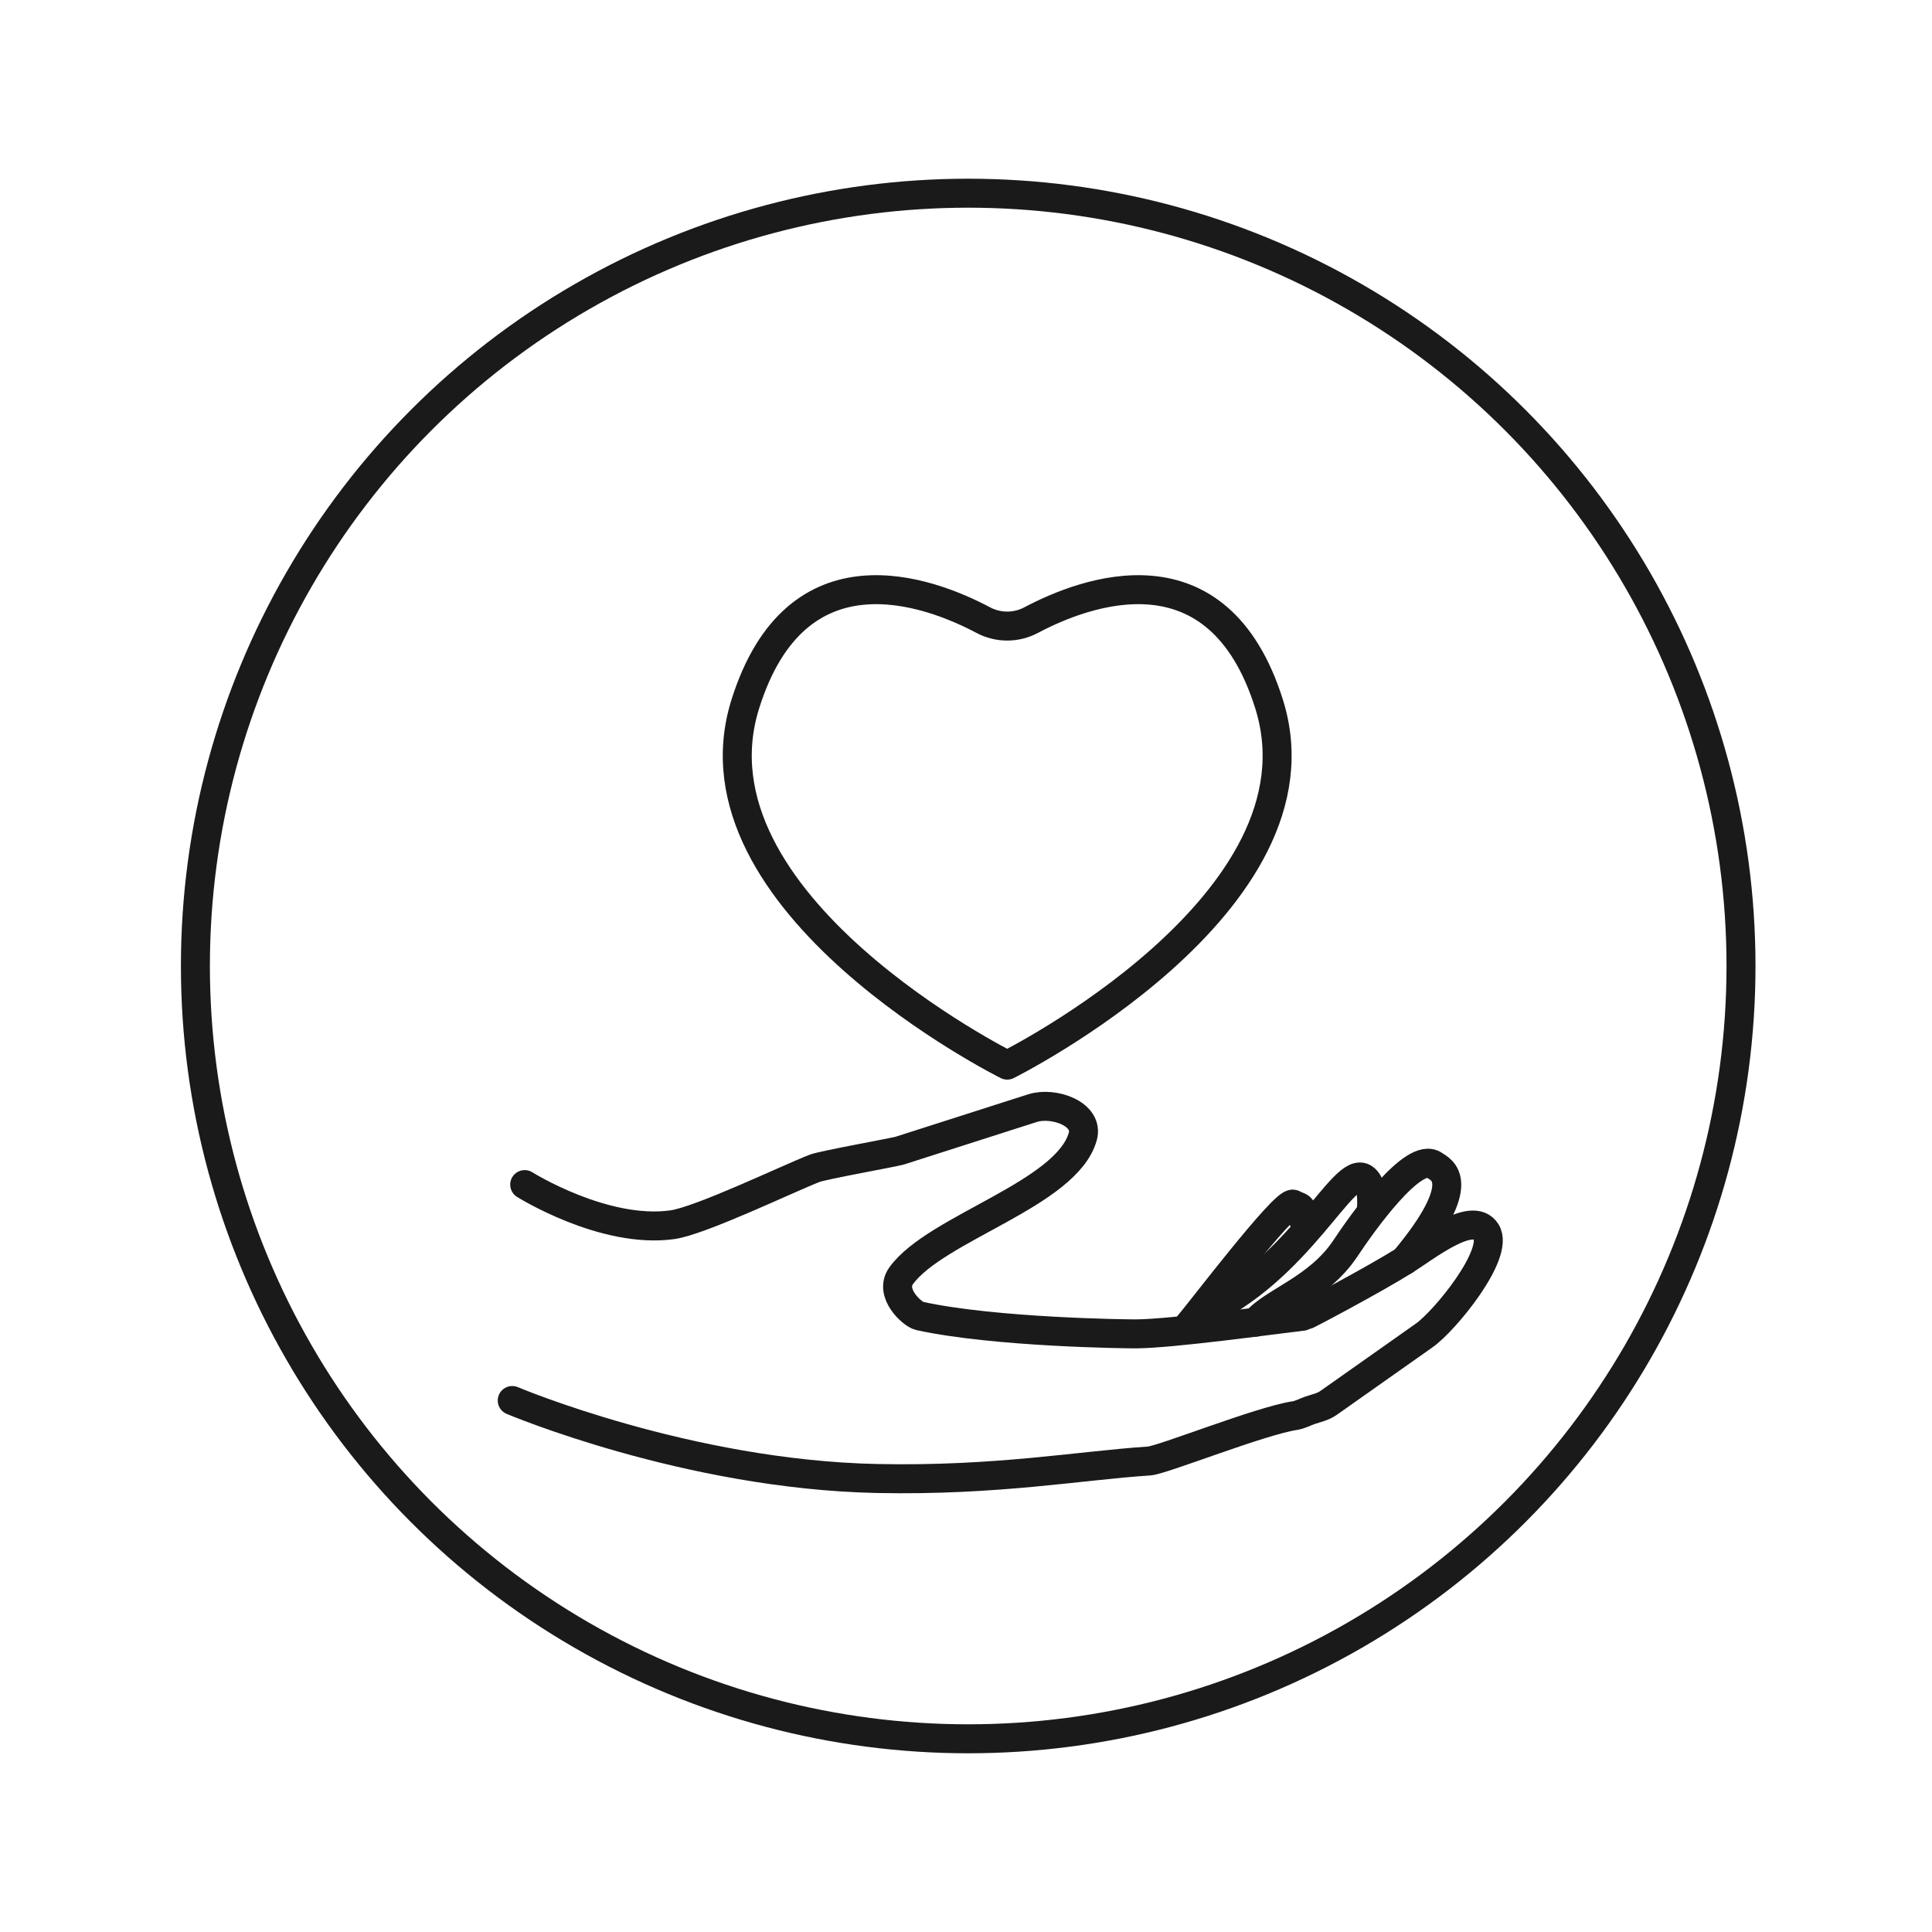
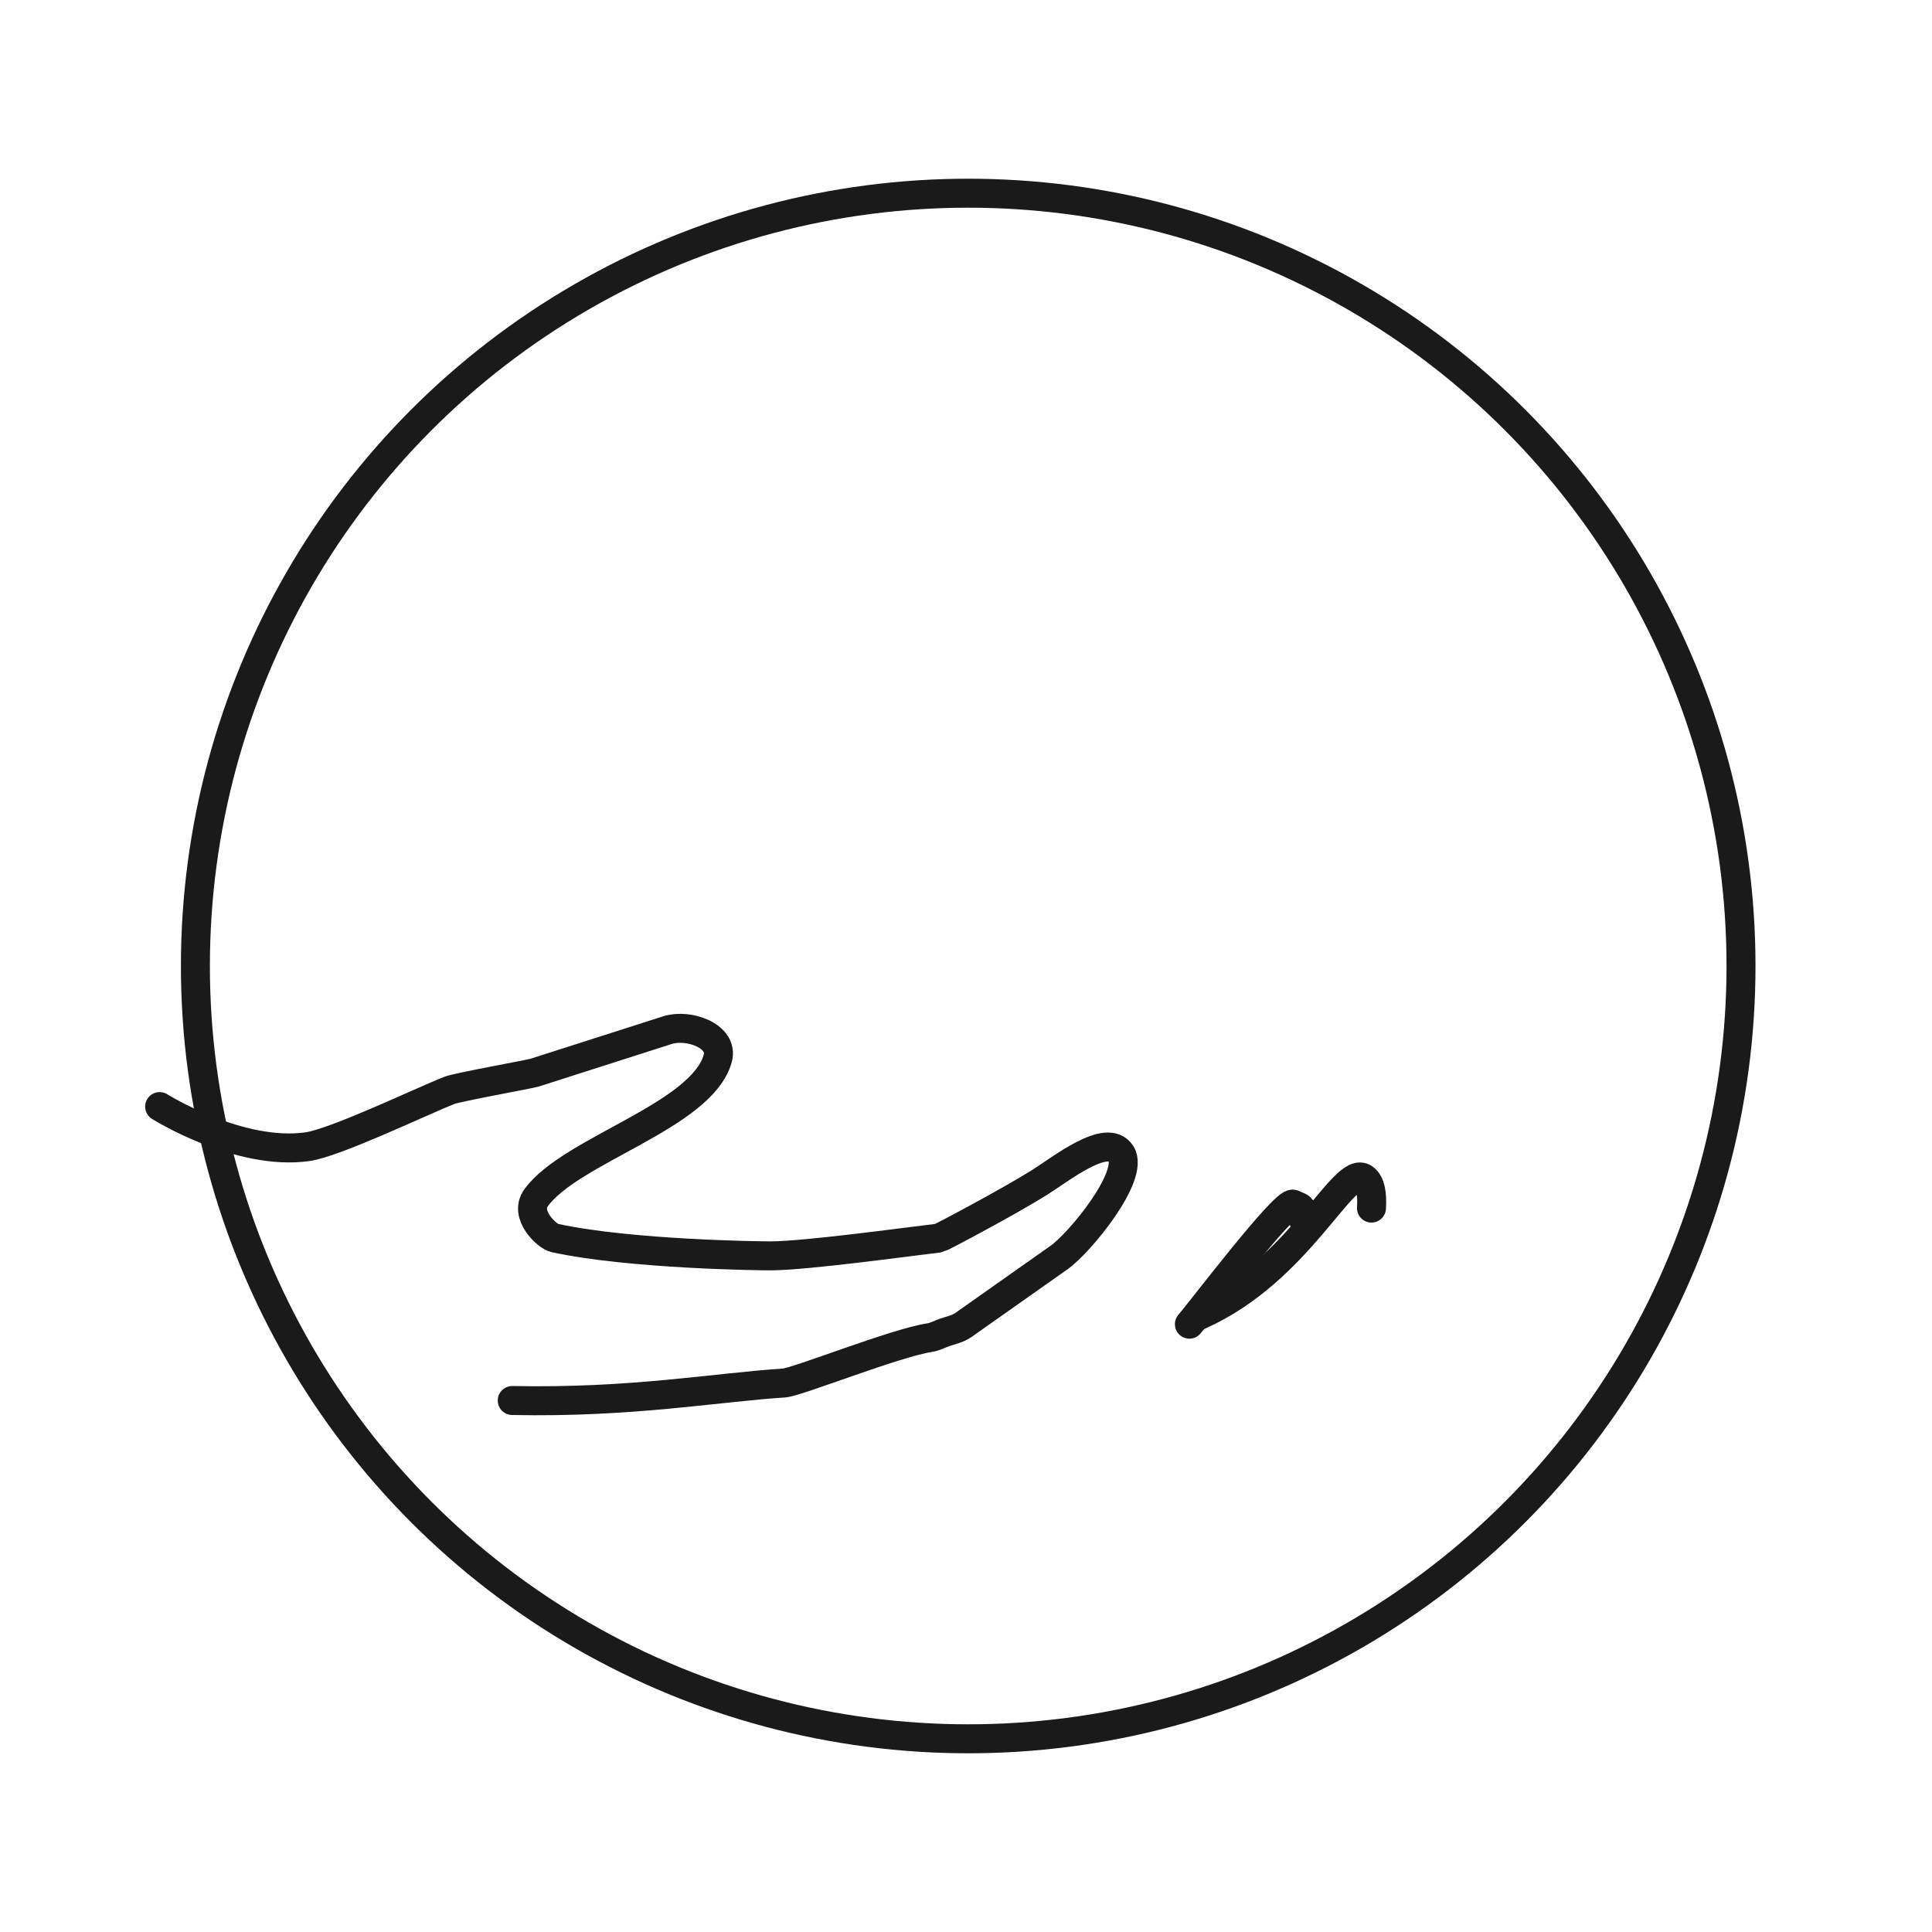
<svg xmlns="http://www.w3.org/2000/svg" width="200" height="200" viewBox="0 0 200 200">
  <defs>
    <style>
      .cls-1 {
        fill: none;
        stroke: #1a1a1a;
        stroke-linecap: round;
        stroke-linejoin: round;
        stroke-width: 3px;
      }
    </style>
  </defs>
  <g id="Ebene_2" data-name="Ebene 2">
    <circle class="cls-1" cx="100.228" cy="100" r="80" />
  </g>
  <g id="Ebene_1" data-name="Ebene 1">
    <g>
-       <path class="cls-1" d="M53.027,144.98s18.118,7.673,37.79,8.075c12.354.252,21.102-1.359,28.136-1.812,1.358-.087,11.512-4.159,15.074-4.697.567-.086,1.057-.37,1.573-.548.644-.221,1.331-.347,1.929-.767,3.722-2.615,6.177-4.367,9.899-6.982,2.147-1.508,7.843-8.472,6.415-10.736-1.428-2.264-6.226,1.581-8.443,2.971-3.197,2.004-10.242,5.735-10.406,5.754-3.693.44-13.645,1.811-17.361,1.843-.894.008-14.598-.141-22.434-1.853-.767-.168-3.206-2.379-1.906-4.17,3.587-4.944,17.131-8.439,18.797-14.41.648-2.323-3.014-3.636-5.213-2.932-3.437,1.1-10.312,3.301-13.749,4.401-.475.152-7.954,1.5-8.78,1.82-2.765,1.072-11.826,5.438-14.746,5.846-7.086.991-15.286-4.155-15.286-4.155" />
+       <path class="cls-1" d="M53.027,144.98c12.354.252,21.102-1.359,28.136-1.812,1.358-.087,11.512-4.159,15.074-4.697.567-.086,1.057-.37,1.573-.548.644-.221,1.331-.347,1.929-.767,3.722-2.615,6.177-4.367,9.899-6.982,2.147-1.508,7.843-8.472,6.415-10.736-1.428-2.264-6.226,1.581-8.443,2.971-3.197,2.004-10.242,5.735-10.406,5.754-3.693.44-13.645,1.811-17.361,1.843-.894.008-14.598-.141-22.434-1.853-.767-.168-3.206-2.379-1.906-4.17,3.587-4.944,17.131-8.439,18.797-14.41.648-2.323-3.014-3.636-5.213-2.932-3.437,1.1-10.312,3.301-13.749,4.401-.475.152-7.954,1.5-8.78,1.82-2.765,1.072-11.826,5.438-14.746,5.846-7.086.991-15.286-4.155-15.286-4.155" />
      <path class="cls-1" d="M141.975,125.062c.094-1.447-.097-2.609-.759-3.081-2.136-1.525-6.627,9.524-17.032,14.168" />
      <path class="cls-1" d="M134.886,126.193c-.048-1.449-.304-1.135-1.009-1.533-.834-.471-9.924,11.508-10.751,12.418" />
-       <path class="cls-1" d="M145.4,130.484c6.888-8.262,3.735-9.396,3.073-9.868-2.136-1.525-7.488,6.036-9.185,8.597-2.811,4.242-7.548,5.528-9.297,7.654" />
    </g>
-     <path class="cls-1" d="M104.264,110.262s-33.597-16.732-27.11-37.38c5.29-16.84,19.004-11.673,24.638-8.685,1.544.819,3.401.819,4.945,0,5.634-2.988,19.348-8.155,24.638,8.685,6.487,20.648-27.11,37.38-27.11,37.38Z" />
  </g>
</svg>